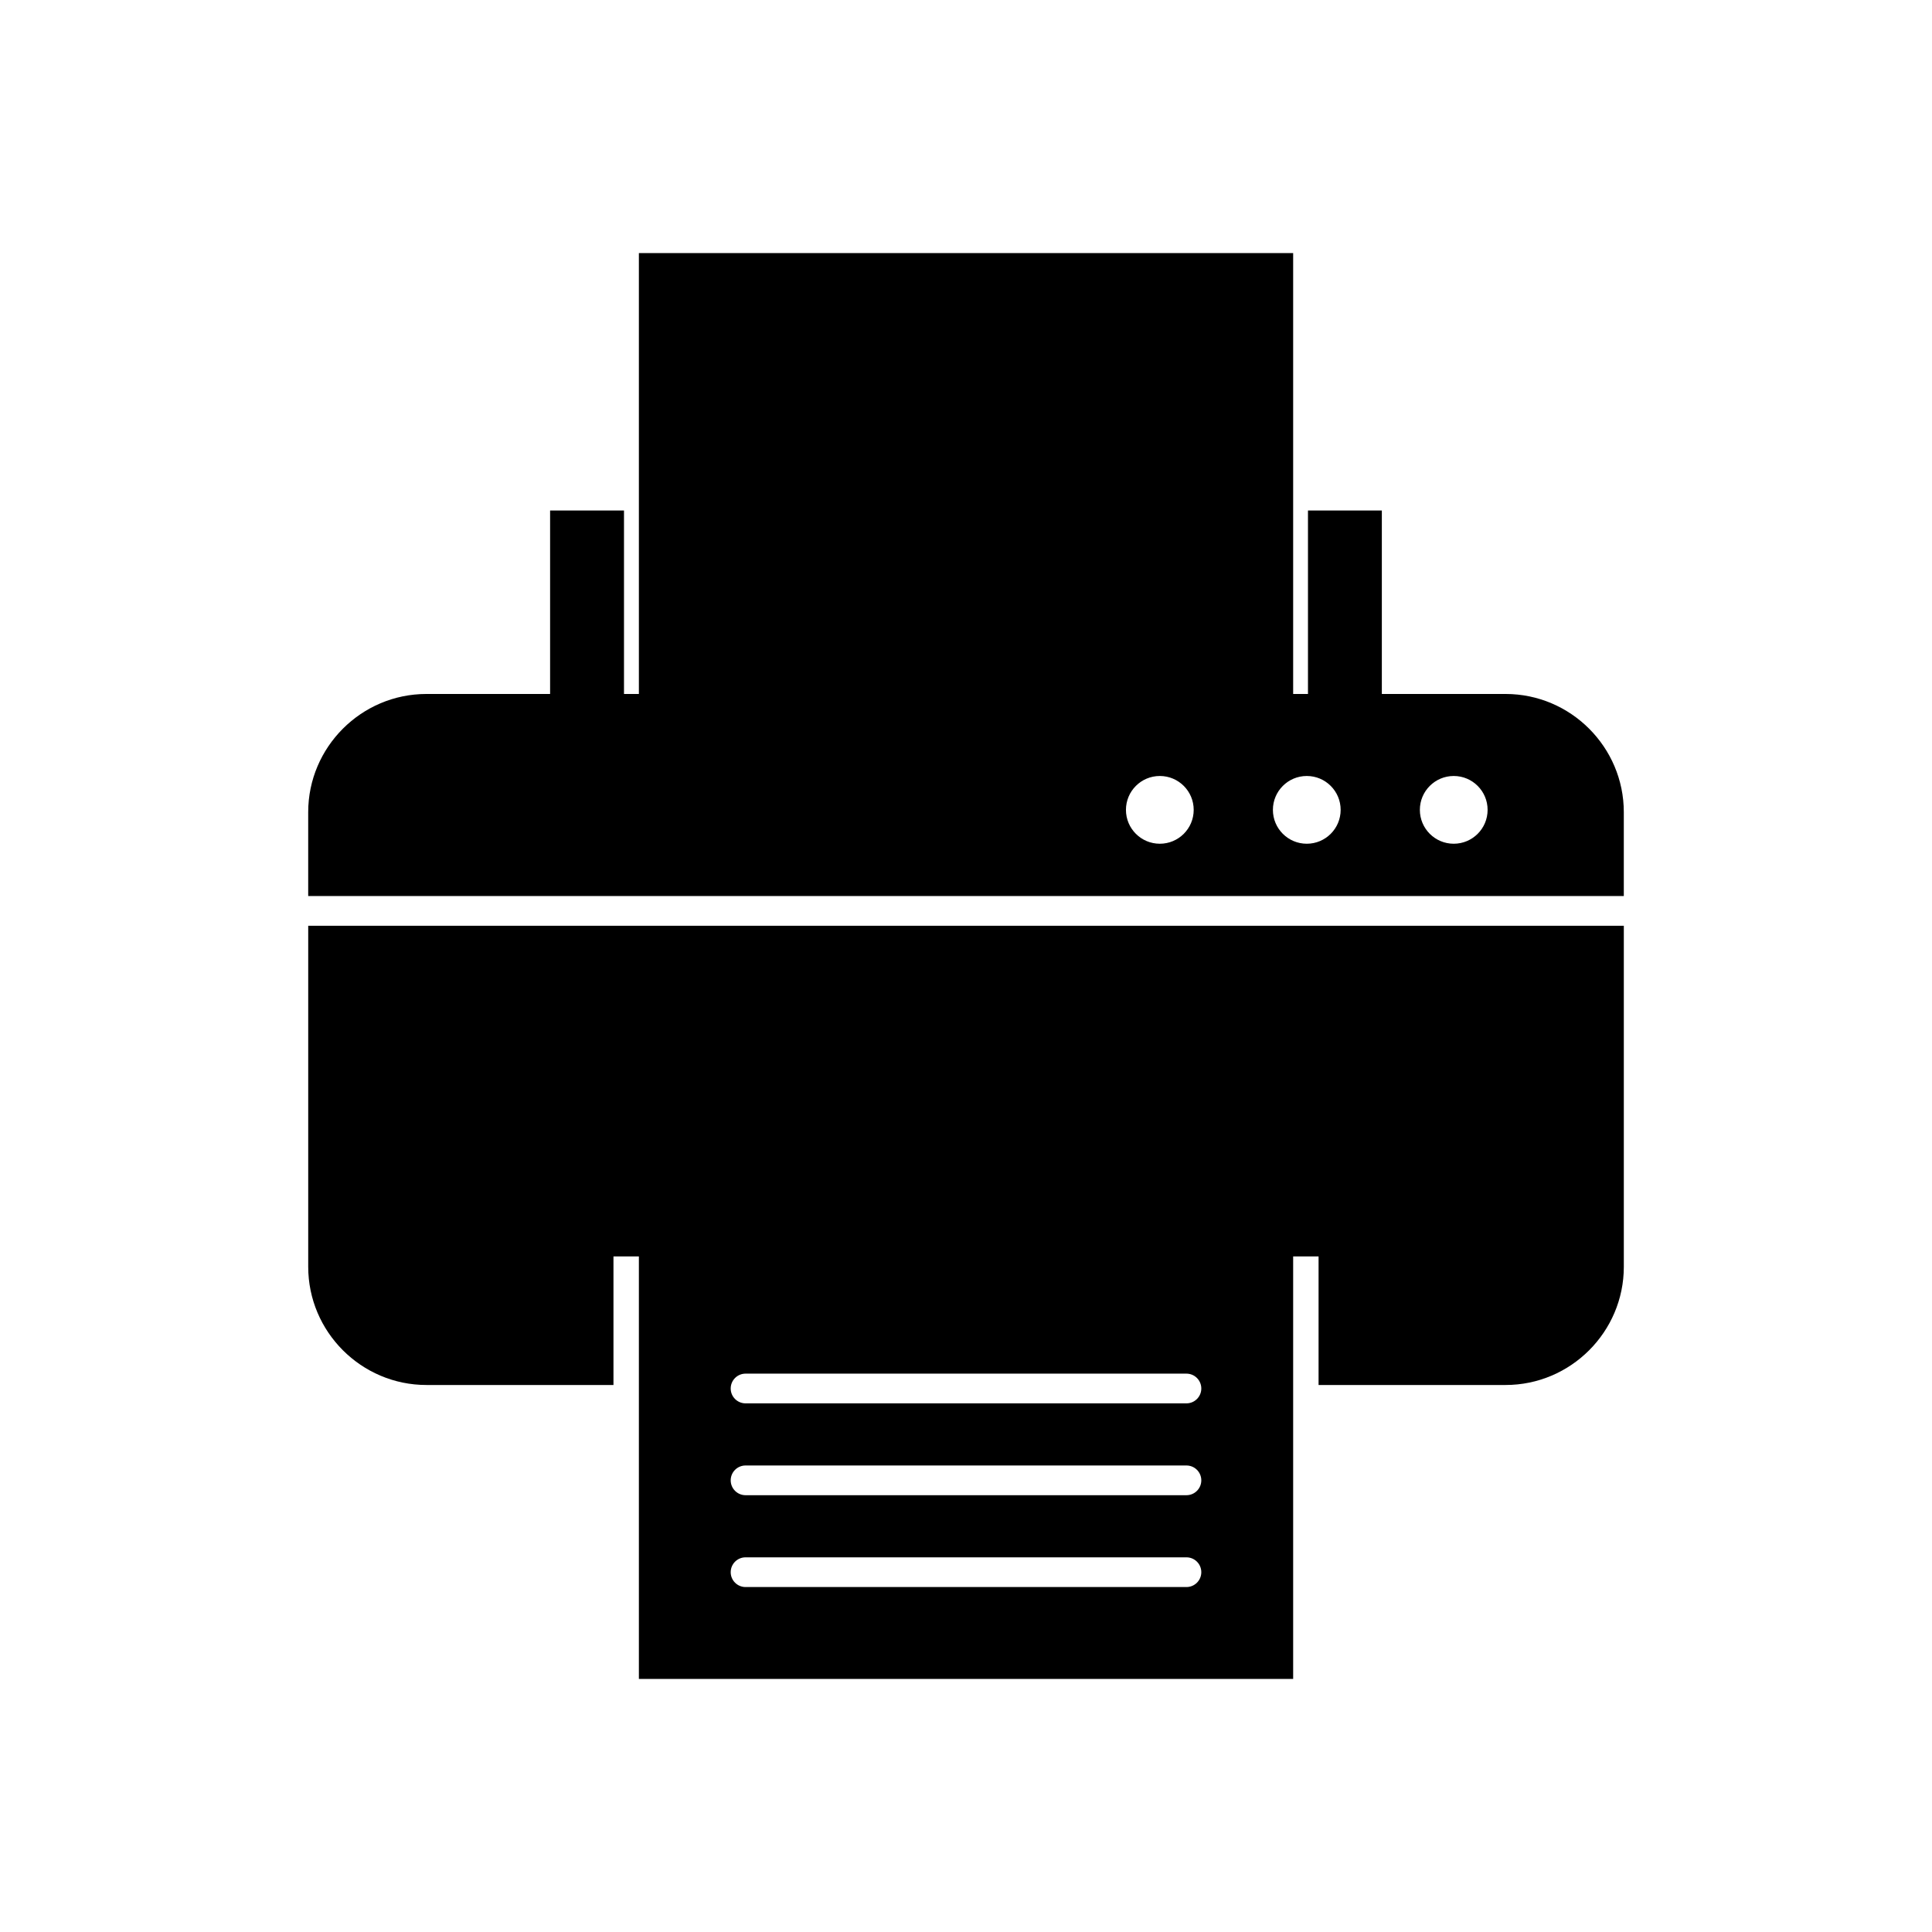
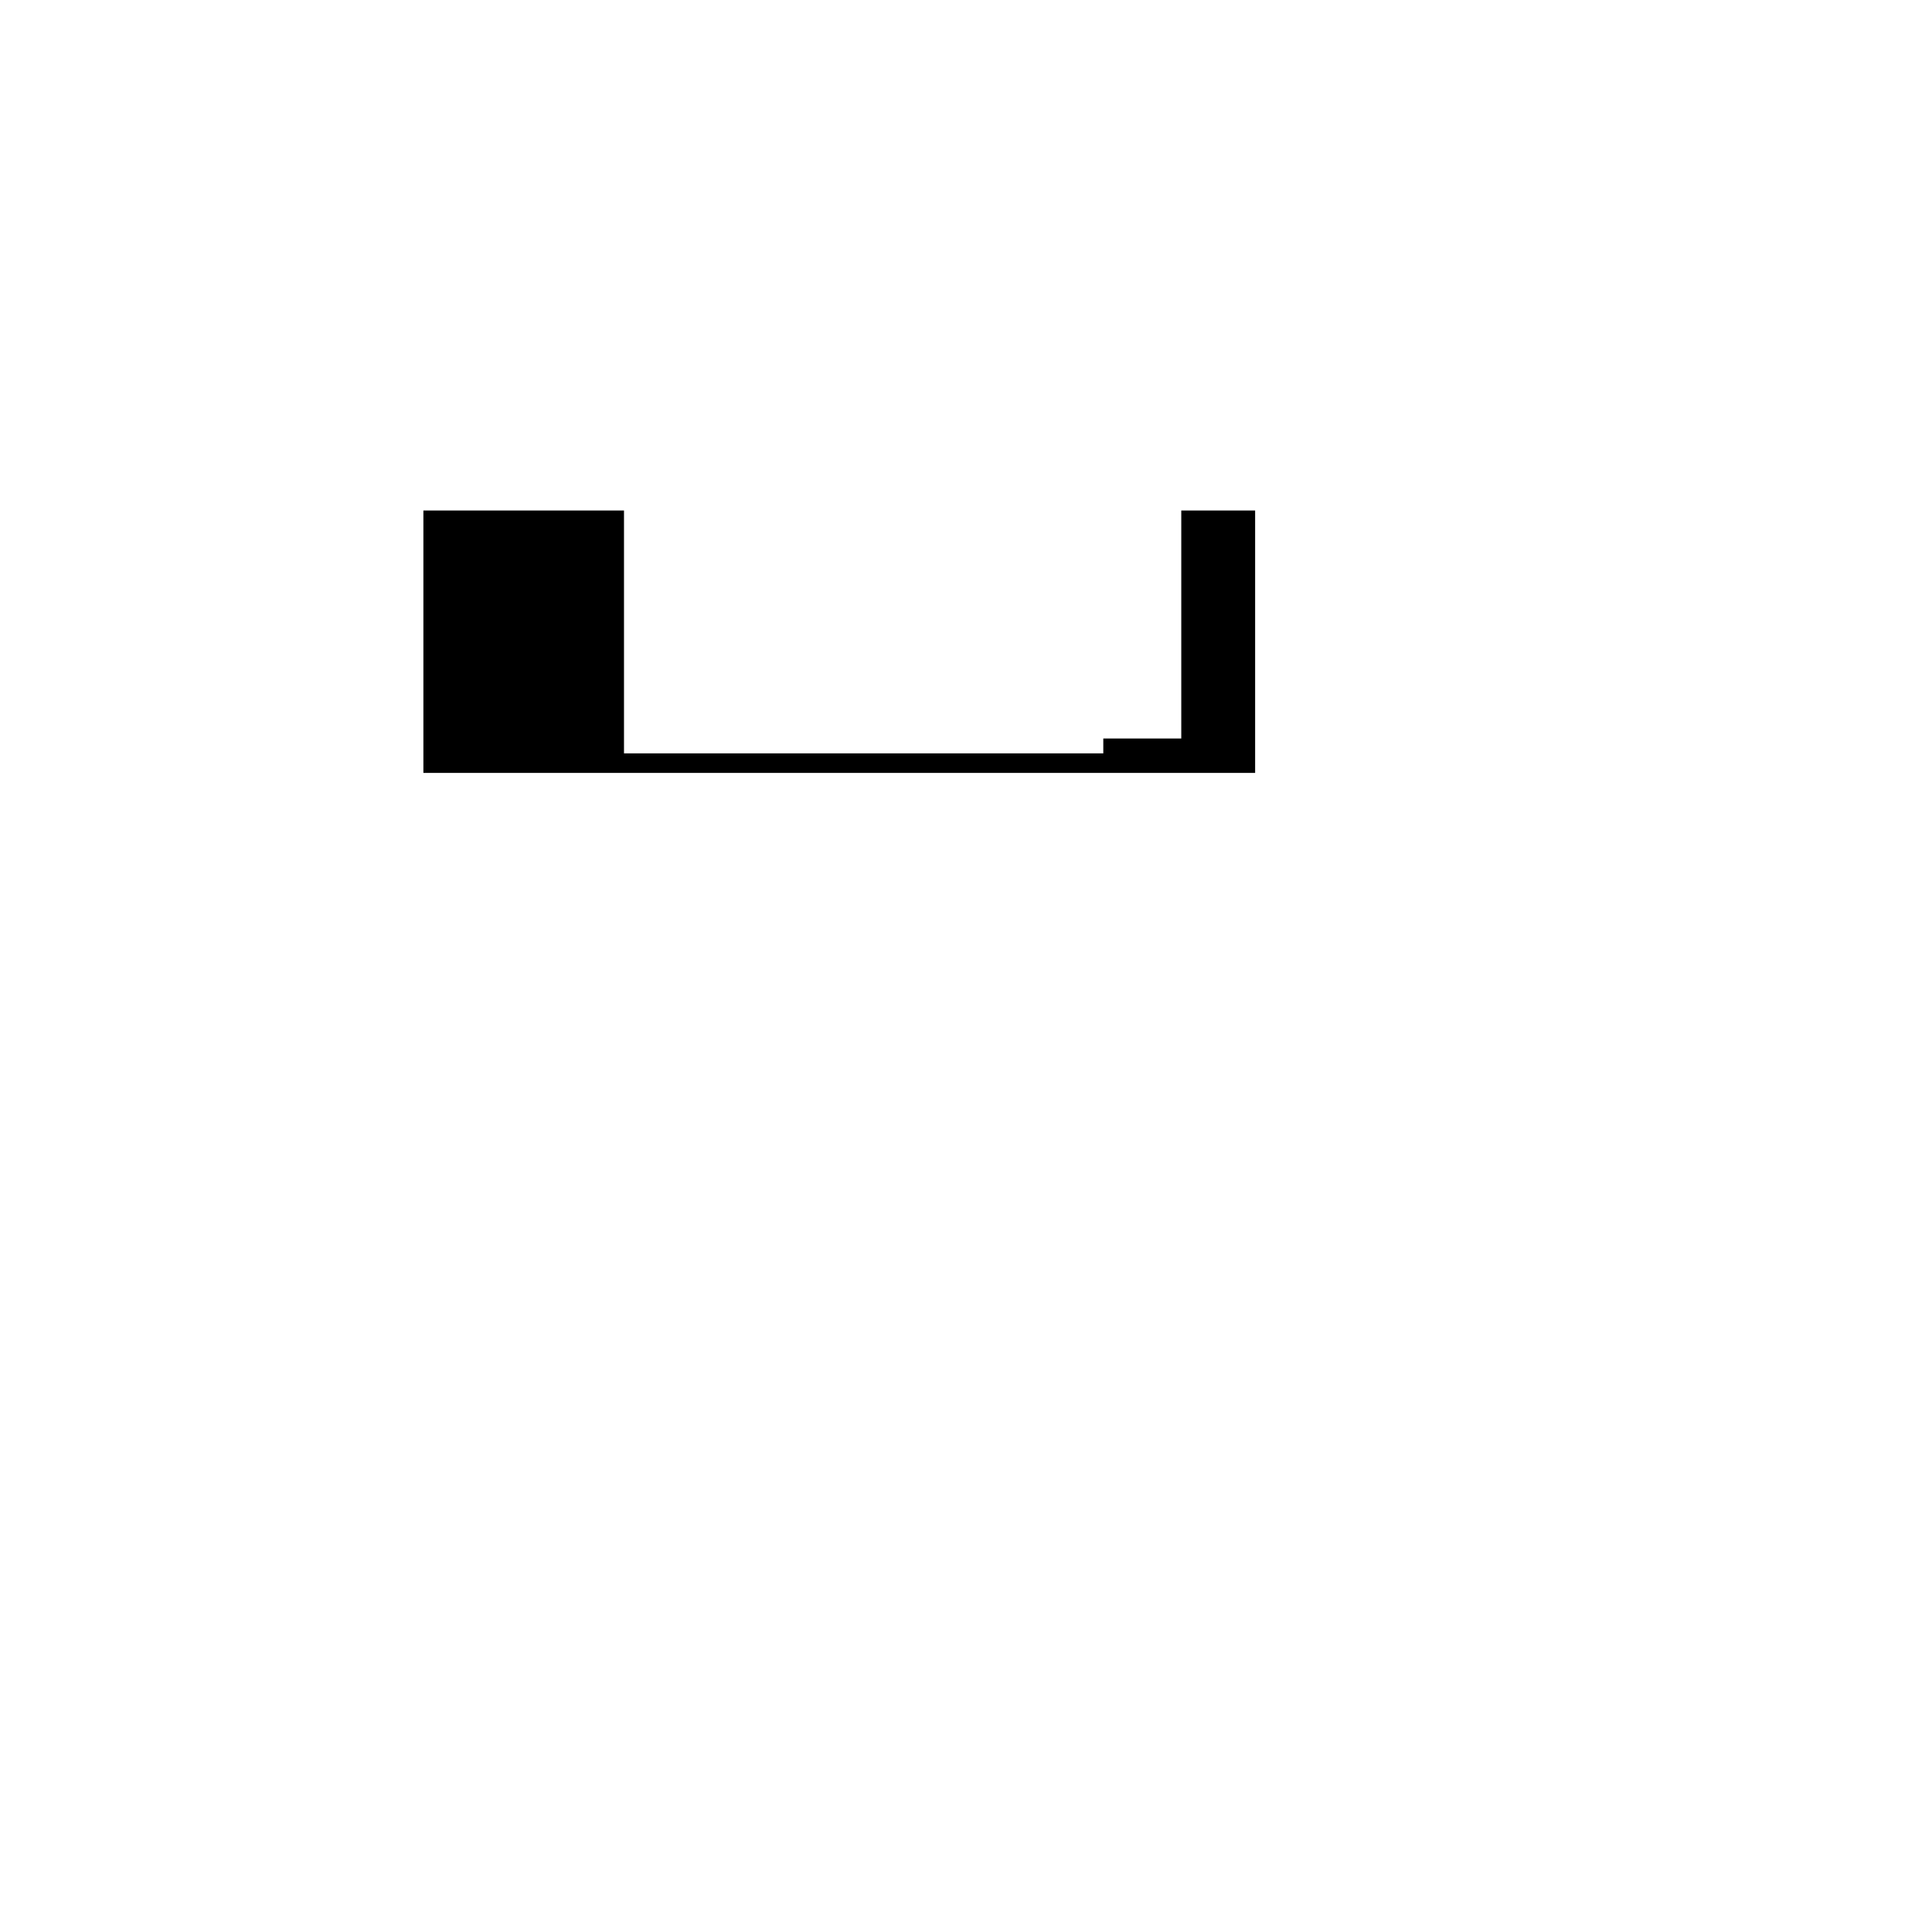
<svg xmlns="http://www.w3.org/2000/svg" fill="#000000" width="800px" height="800px" version="1.1" viewBox="144 144 512 512">
  <g>
-     <path d="m294.79 279.29h14.574v60.422h33.578v3.938h127.02v-3.938h20.664v-60.422h19.574v69.539h-220.42v-69.539z" />
-     <path d="m257 327.91h286.01c8.617 0 16.449 3.523 22.121 9.195 5.676 5.676 9.195 13.504 9.195 22.121v22.23h-348.65v-22.23c0-8.617 3.523-16.449 9.195-22.121 5.676-5.676 13.504-9.195 22.121-9.195zm317.33 61.422v90.387c0 8.617-3.523 16.449-9.195 22.121-5.676 5.676-13.504 9.195-22.121 9.195h-49.578v-34.078h-186.86v34.078h-49.578c-8.617 0-16.449-3.523-22.121-9.195-5.676-5.676-9.195-13.504-9.195-22.121v-90.387zm-38.727-37.059c-1.625-1.625-3.871-2.629-6.348-2.629-2.481 0-4.723 1.004-6.348 2.629s-2.629 3.871-2.629 6.348c0 2.481 1.004 4.723 2.629 6.348s3.867 2.629 6.348 2.629 4.723-1.004 6.348-2.629 2.629-3.867 2.629-6.348c0-2.481-1.004-4.723-2.629-6.348zm-38.945 0c-1.625-1.625-3.867-2.629-6.348-2.629-2.481 0-4.723 1.004-6.348 2.629s-2.629 3.871-2.629 6.348c0 2.481 1.004 4.723 2.629 6.348s3.871 2.629 6.348 2.629c2.481 0 4.723-1.004 6.348-2.629s2.629-3.867 2.629-6.348c0-2.481-1.004-4.723-2.629-6.348zm-38.945 0c-1.625-1.625-3.871-2.629-6.348-2.629-2.481 0-4.723 1.004-6.348 2.629s-2.629 3.871-2.629 6.348c0 2.481 1.004 4.723 2.629 6.348s3.867 2.629 6.348 2.629 4.723-1.004 6.348-2.629 2.629-3.867 2.629-6.348c0-2.481-1.004-4.723-2.629-6.348z" />
-     <path d="m317.24 211.07h169.46v124.71h-173.39v-124.71z" />
-     <path d="m317.24 462.97h169.46v125.96h-173.39v-125.96zm24.34 45.059c-2.172 0-3.938 1.762-3.938 3.938 0 2.172 1.762 3.938 3.938 3.938h116.84c2.172 0 3.938-1.762 3.938-3.938 0-2.172-1.762-3.938-3.938-3.938zm0 24.34c-2.172 0-3.938 1.762-3.938 3.938 0 2.172 1.762 3.938 3.938 3.938h116.84c2.172 0 3.938-1.762 3.938-3.938 0-2.172-1.762-3.938-3.938-3.938zm0 24.34c-2.172 0-3.938 1.762-3.938 3.938 0 2.172 1.762 3.938 3.938 3.938h116.84c2.172 0 3.938-1.762 3.938-3.938 0-2.172-1.762-3.938-3.938-3.938z" />
+     <path d="m294.79 279.29h14.574v60.422v3.938h127.02v-3.938h20.664v-60.422h19.574v69.539h-220.42v-69.539z" />
  </g>
</svg>